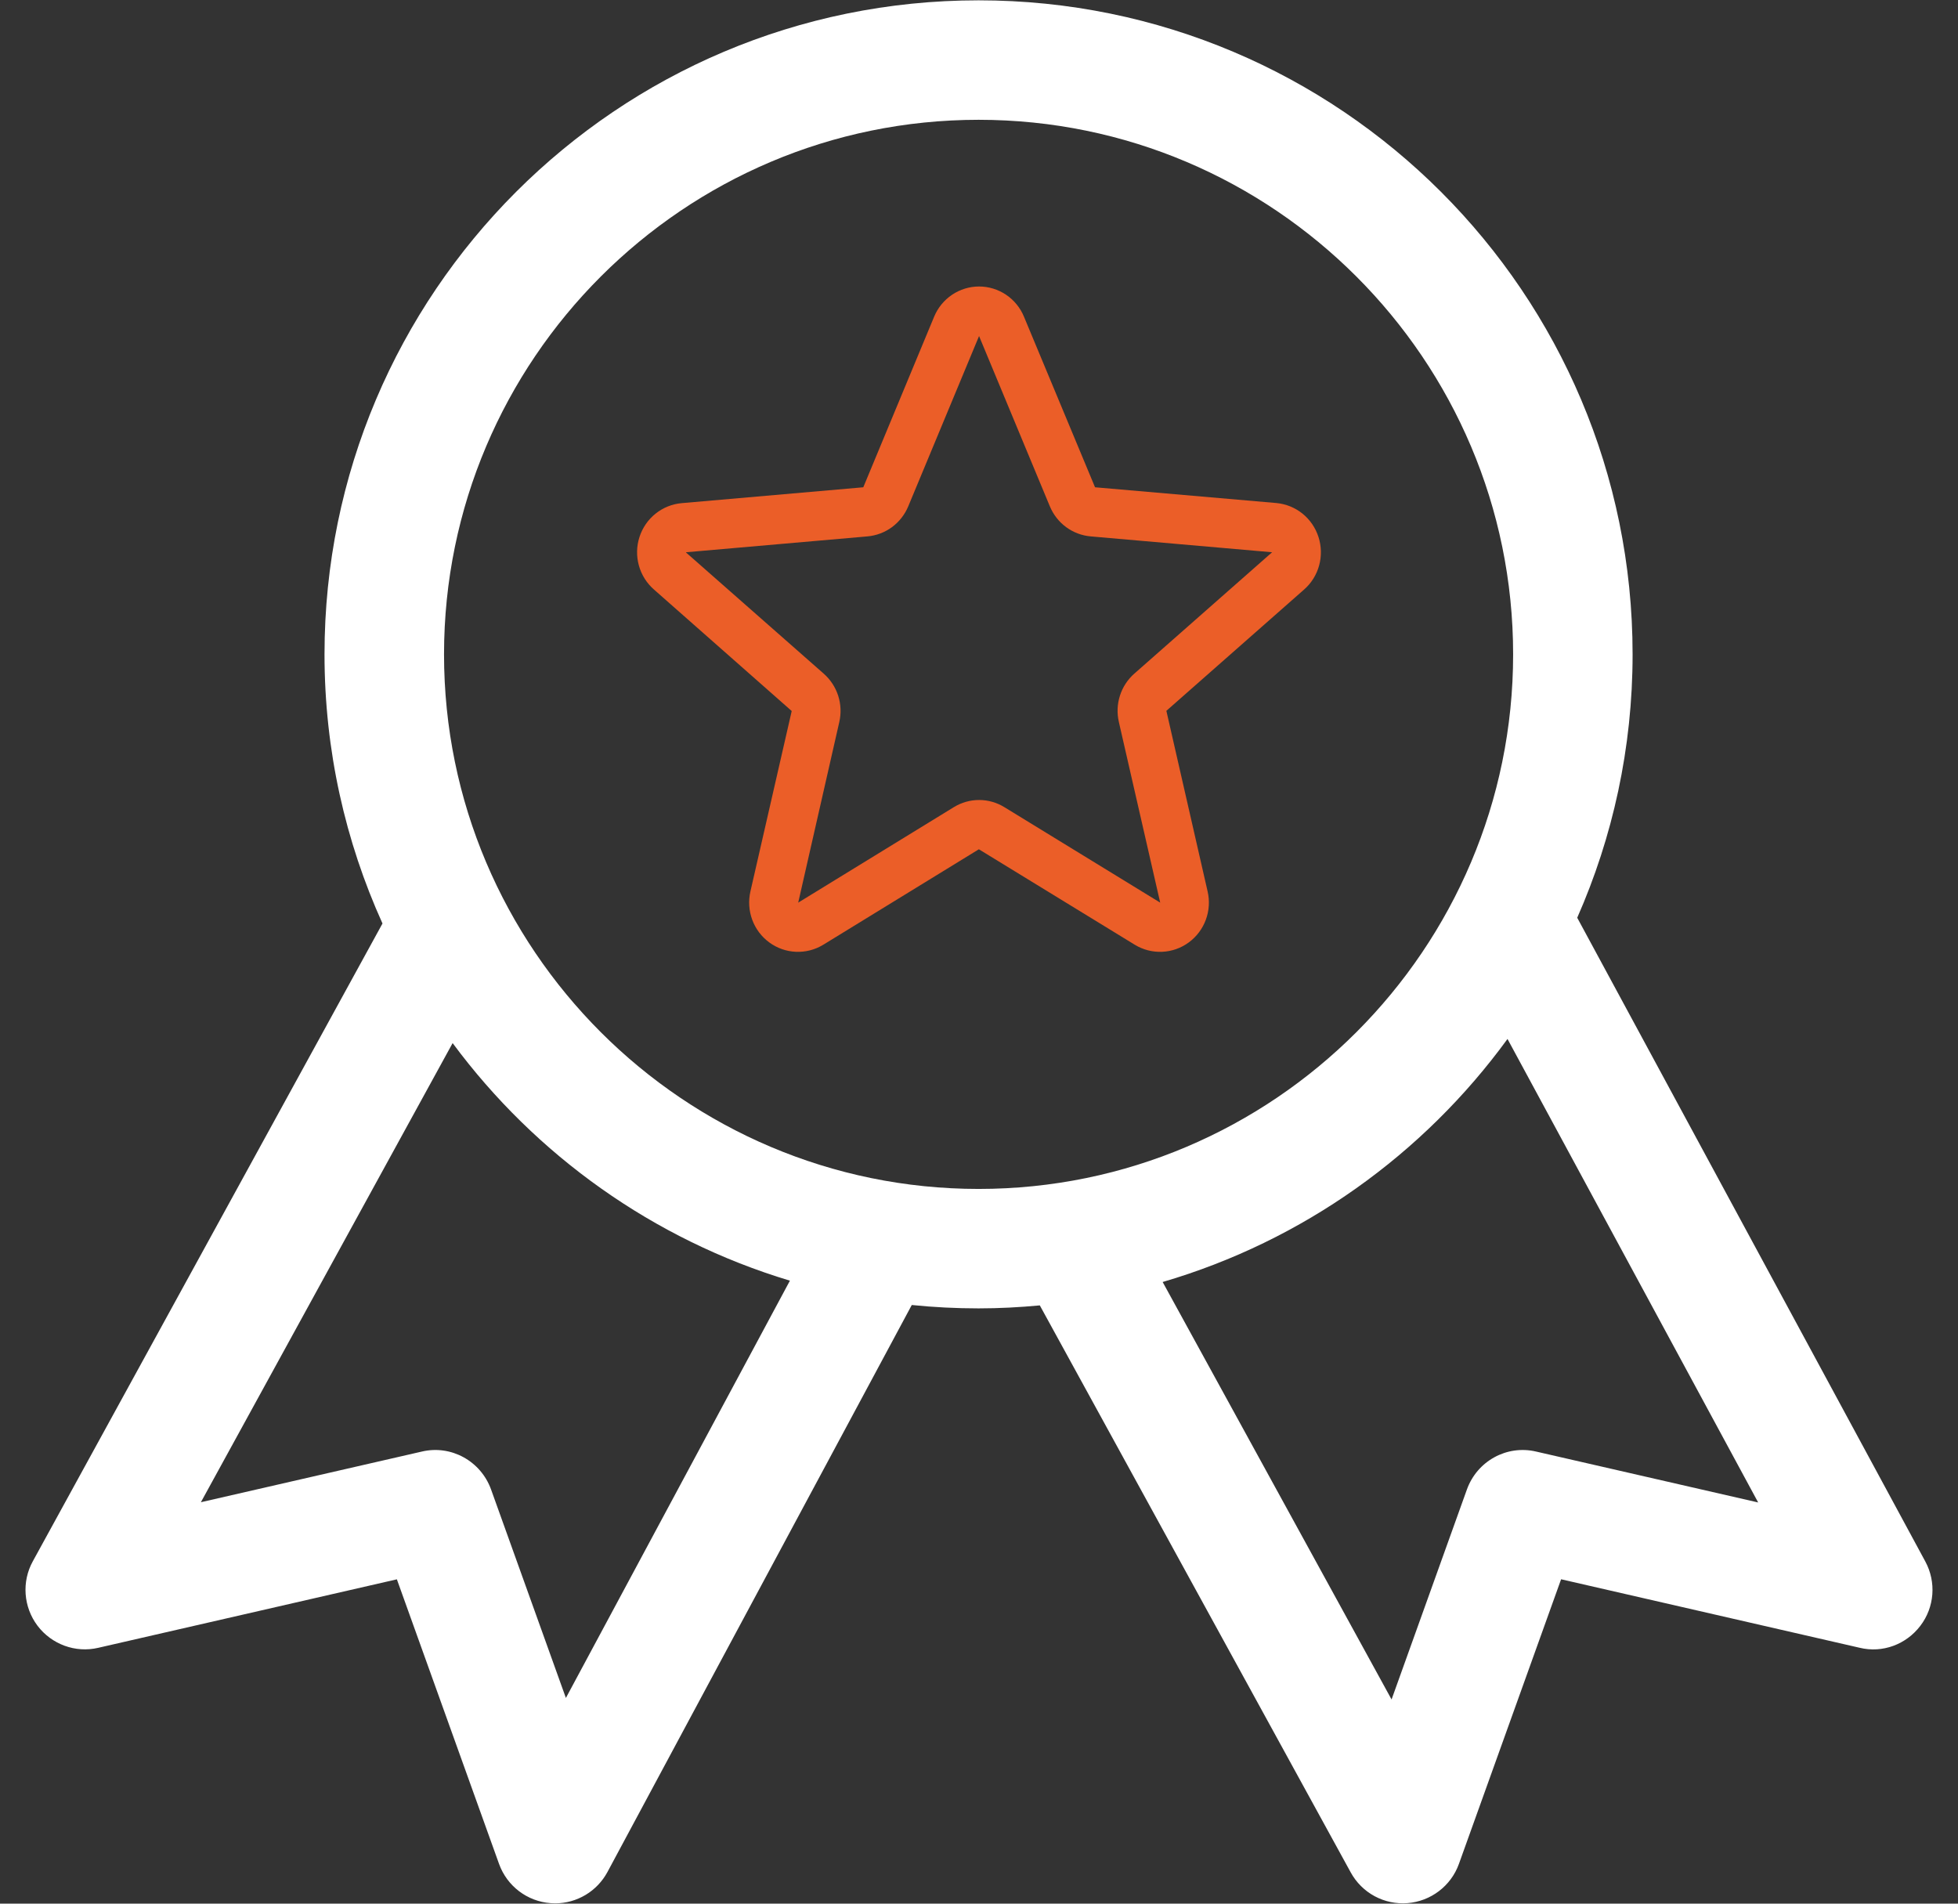
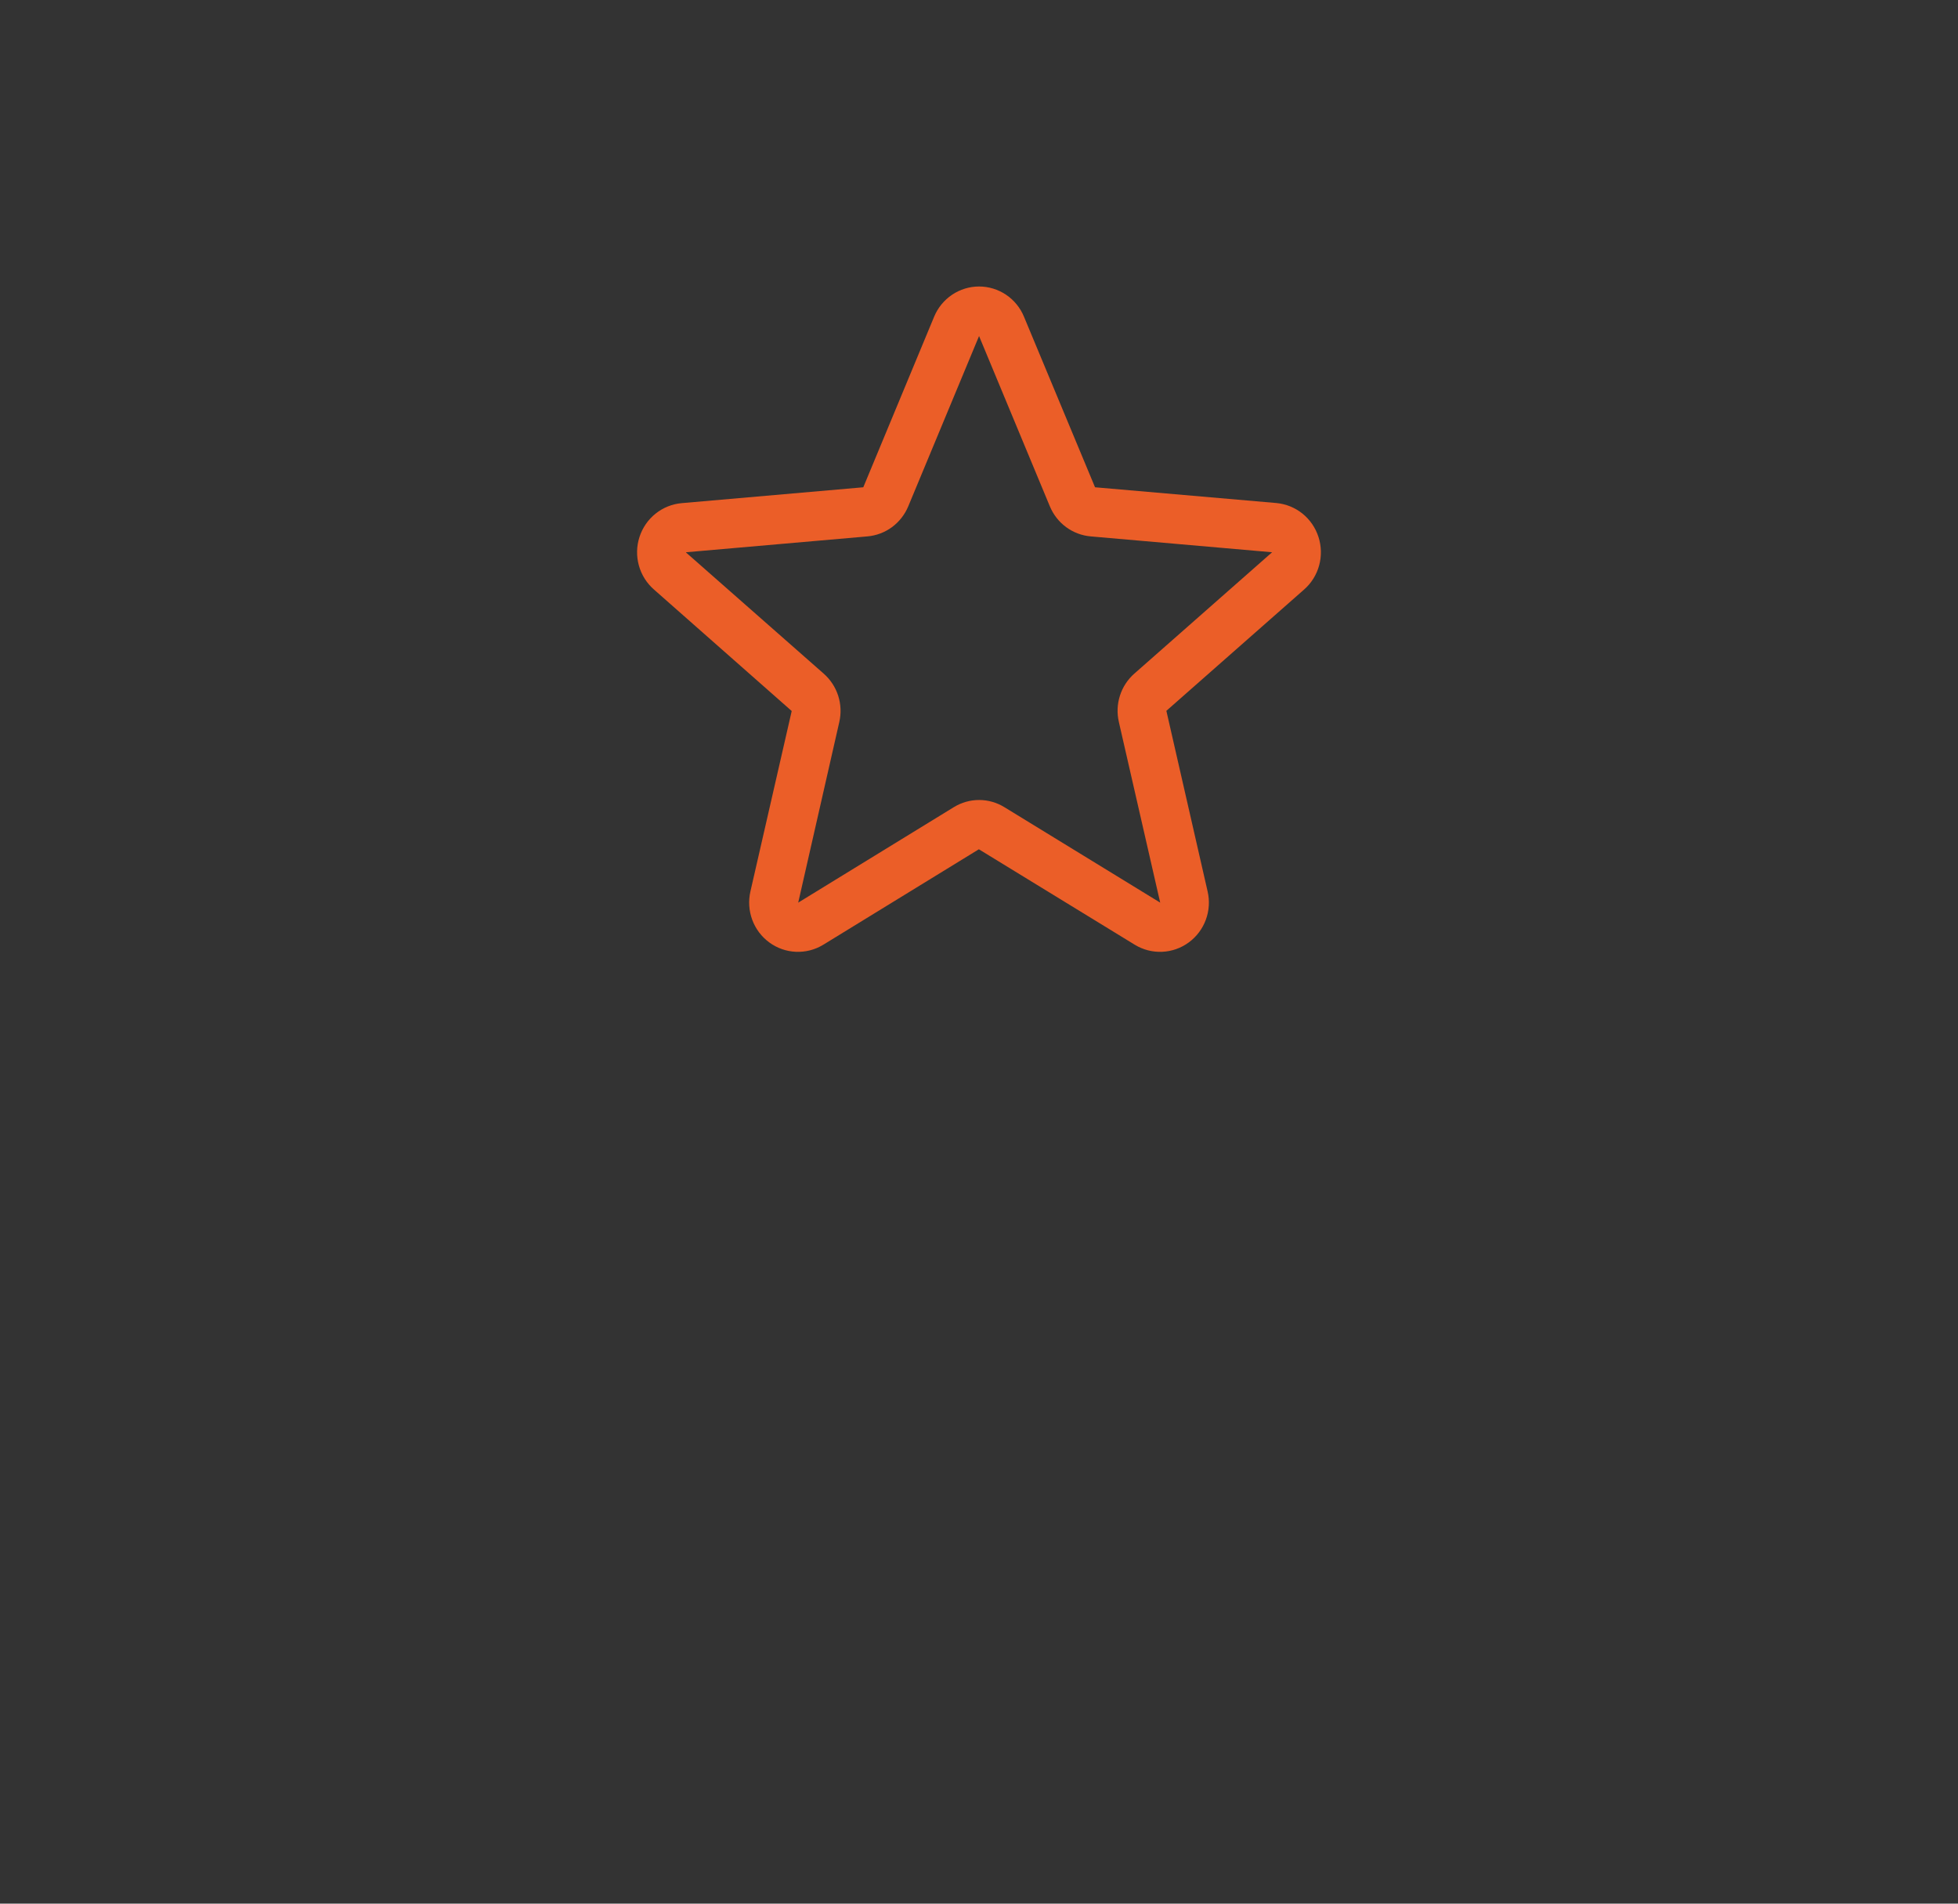
<svg xmlns="http://www.w3.org/2000/svg" width="72" height="70" viewBox="0 0 72 70" fill="none">
  <rect x="0" y="0" width="72" height="70" fill="#333333" stroke="none" />
  <path d="M48.483 19.744C48.374 19.405 48.169 19.107 47.894 18.885C47.618 18.664 47.284 18.529 46.933 18.497L40.267 17.918L37.654 11.646C37.519 11.317 37.289 11.036 36.995 10.838C36.701 10.641 36.356 10.535 36.002 10.535C35.649 10.535 35.304 10.641 35.01 10.838C34.716 11.036 34.486 11.317 34.35 11.646L31.745 17.918L25.072 18.501C24.72 18.531 24.384 18.665 24.107 18.887C23.83 19.108 23.624 19.408 23.515 19.747C23.405 20.087 23.398 20.451 23.493 20.795C23.588 21.139 23.782 21.447 24.05 21.68L29.113 26.145L27.595 32.777C27.515 33.124 27.538 33.487 27.661 33.821C27.784 34.155 28.002 34.445 28.288 34.654C28.573 34.864 28.913 34.984 29.266 34.999C29.619 35.015 29.968 34.925 30.271 34.741L35.995 31.229L41.731 34.741C42.033 34.925 42.383 35.015 42.735 34.999C43.088 34.984 43.428 34.864 43.714 34.654C43.999 34.445 44.218 34.155 44.341 33.821C44.464 33.487 44.487 33.124 44.406 32.777L42.89 26.138L47.952 21.68C48.22 21.446 48.413 21.137 48.507 20.793C48.602 20.448 48.593 20.083 48.483 19.744ZM46.775 20.31L41.713 24.769C41.467 24.985 41.283 25.265 41.183 25.579C41.082 25.892 41.069 26.228 41.143 26.549L42.663 33.191L36.932 29.68C36.652 29.508 36.331 29.417 36.004 29.417C35.676 29.417 35.355 29.508 35.075 29.68L29.352 33.191L30.862 26.553C30.936 26.232 30.923 25.897 30.822 25.583C30.722 25.27 30.538 24.99 30.292 24.773L25.228 20.317C25.228 20.314 25.228 20.31 25.228 20.307L31.899 19.724C32.225 19.695 32.537 19.577 32.801 19.383C33.065 19.188 33.271 18.924 33.398 18.62L36.002 12.357L38.606 18.62C38.733 18.924 38.939 19.188 39.203 19.383C39.467 19.577 39.779 19.695 40.105 19.724L46.777 20.307V20.315L46.775 20.31Z" fill="#EB5E28" />
-   <path d="M70.799 57.42L57.998 33.747C59.304 30.783 60.034 27.508 60.034 24.061C60.034 10.779 49.266 0.012 35.985 0.012C22.7 0.012 11.933 10.78 11.933 24.061C11.933 27.591 12.7 30.94 14.065 33.958L1.207 57.41C0.792 58.163 0.861 59.093 1.38 59.781C1.899 60.467 2.776 60.789 3.614 60.592L14.594 58.074L18.352 68.541C18.645 69.354 19.388 69.919 20.249 69.982C20.305 69.987 20.358 69.989 20.411 69.989C20.806 69.989 21.194 69.881 21.534 69.678C21.873 69.475 22.151 69.183 22.338 68.835L33.528 47.987C34.344 48.07 35.164 48.111 35.984 48.111C36.744 48.111 37.494 48.071 38.236 48.001L49.669 68.851C49.871 69.221 50.176 69.524 50.546 69.725C50.917 69.925 51.338 70.014 51.758 69.981C52.616 69.912 53.356 69.349 53.647 68.54L57.405 58.072L68.385 60.591C69.227 60.795 70.095 60.468 70.615 59.784C71.137 59.102 71.207 58.176 70.799 57.42H70.799ZM20.809 62.436L18.057 54.769C17.68 53.727 16.589 53.12 15.508 53.377L7.387 55.239L16.644 38.356C19.692 42.474 24.023 45.581 29.047 47.092L20.809 62.436ZM16.328 24.061C16.328 13.223 25.147 4.405 35.986 4.405C46.824 4.405 55.641 13.223 55.641 24.061C55.641 34.899 46.824 43.719 35.986 43.719C25.145 43.719 16.328 34.899 16.328 24.061ZM56.49 53.377C55.405 53.121 54.318 53.727 53.942 54.769L51.171 62.492L42.753 47.141C47.91 45.631 52.346 42.443 55.434 38.204L64.652 55.248L56.49 53.377Z" fill="white" />
</svg>